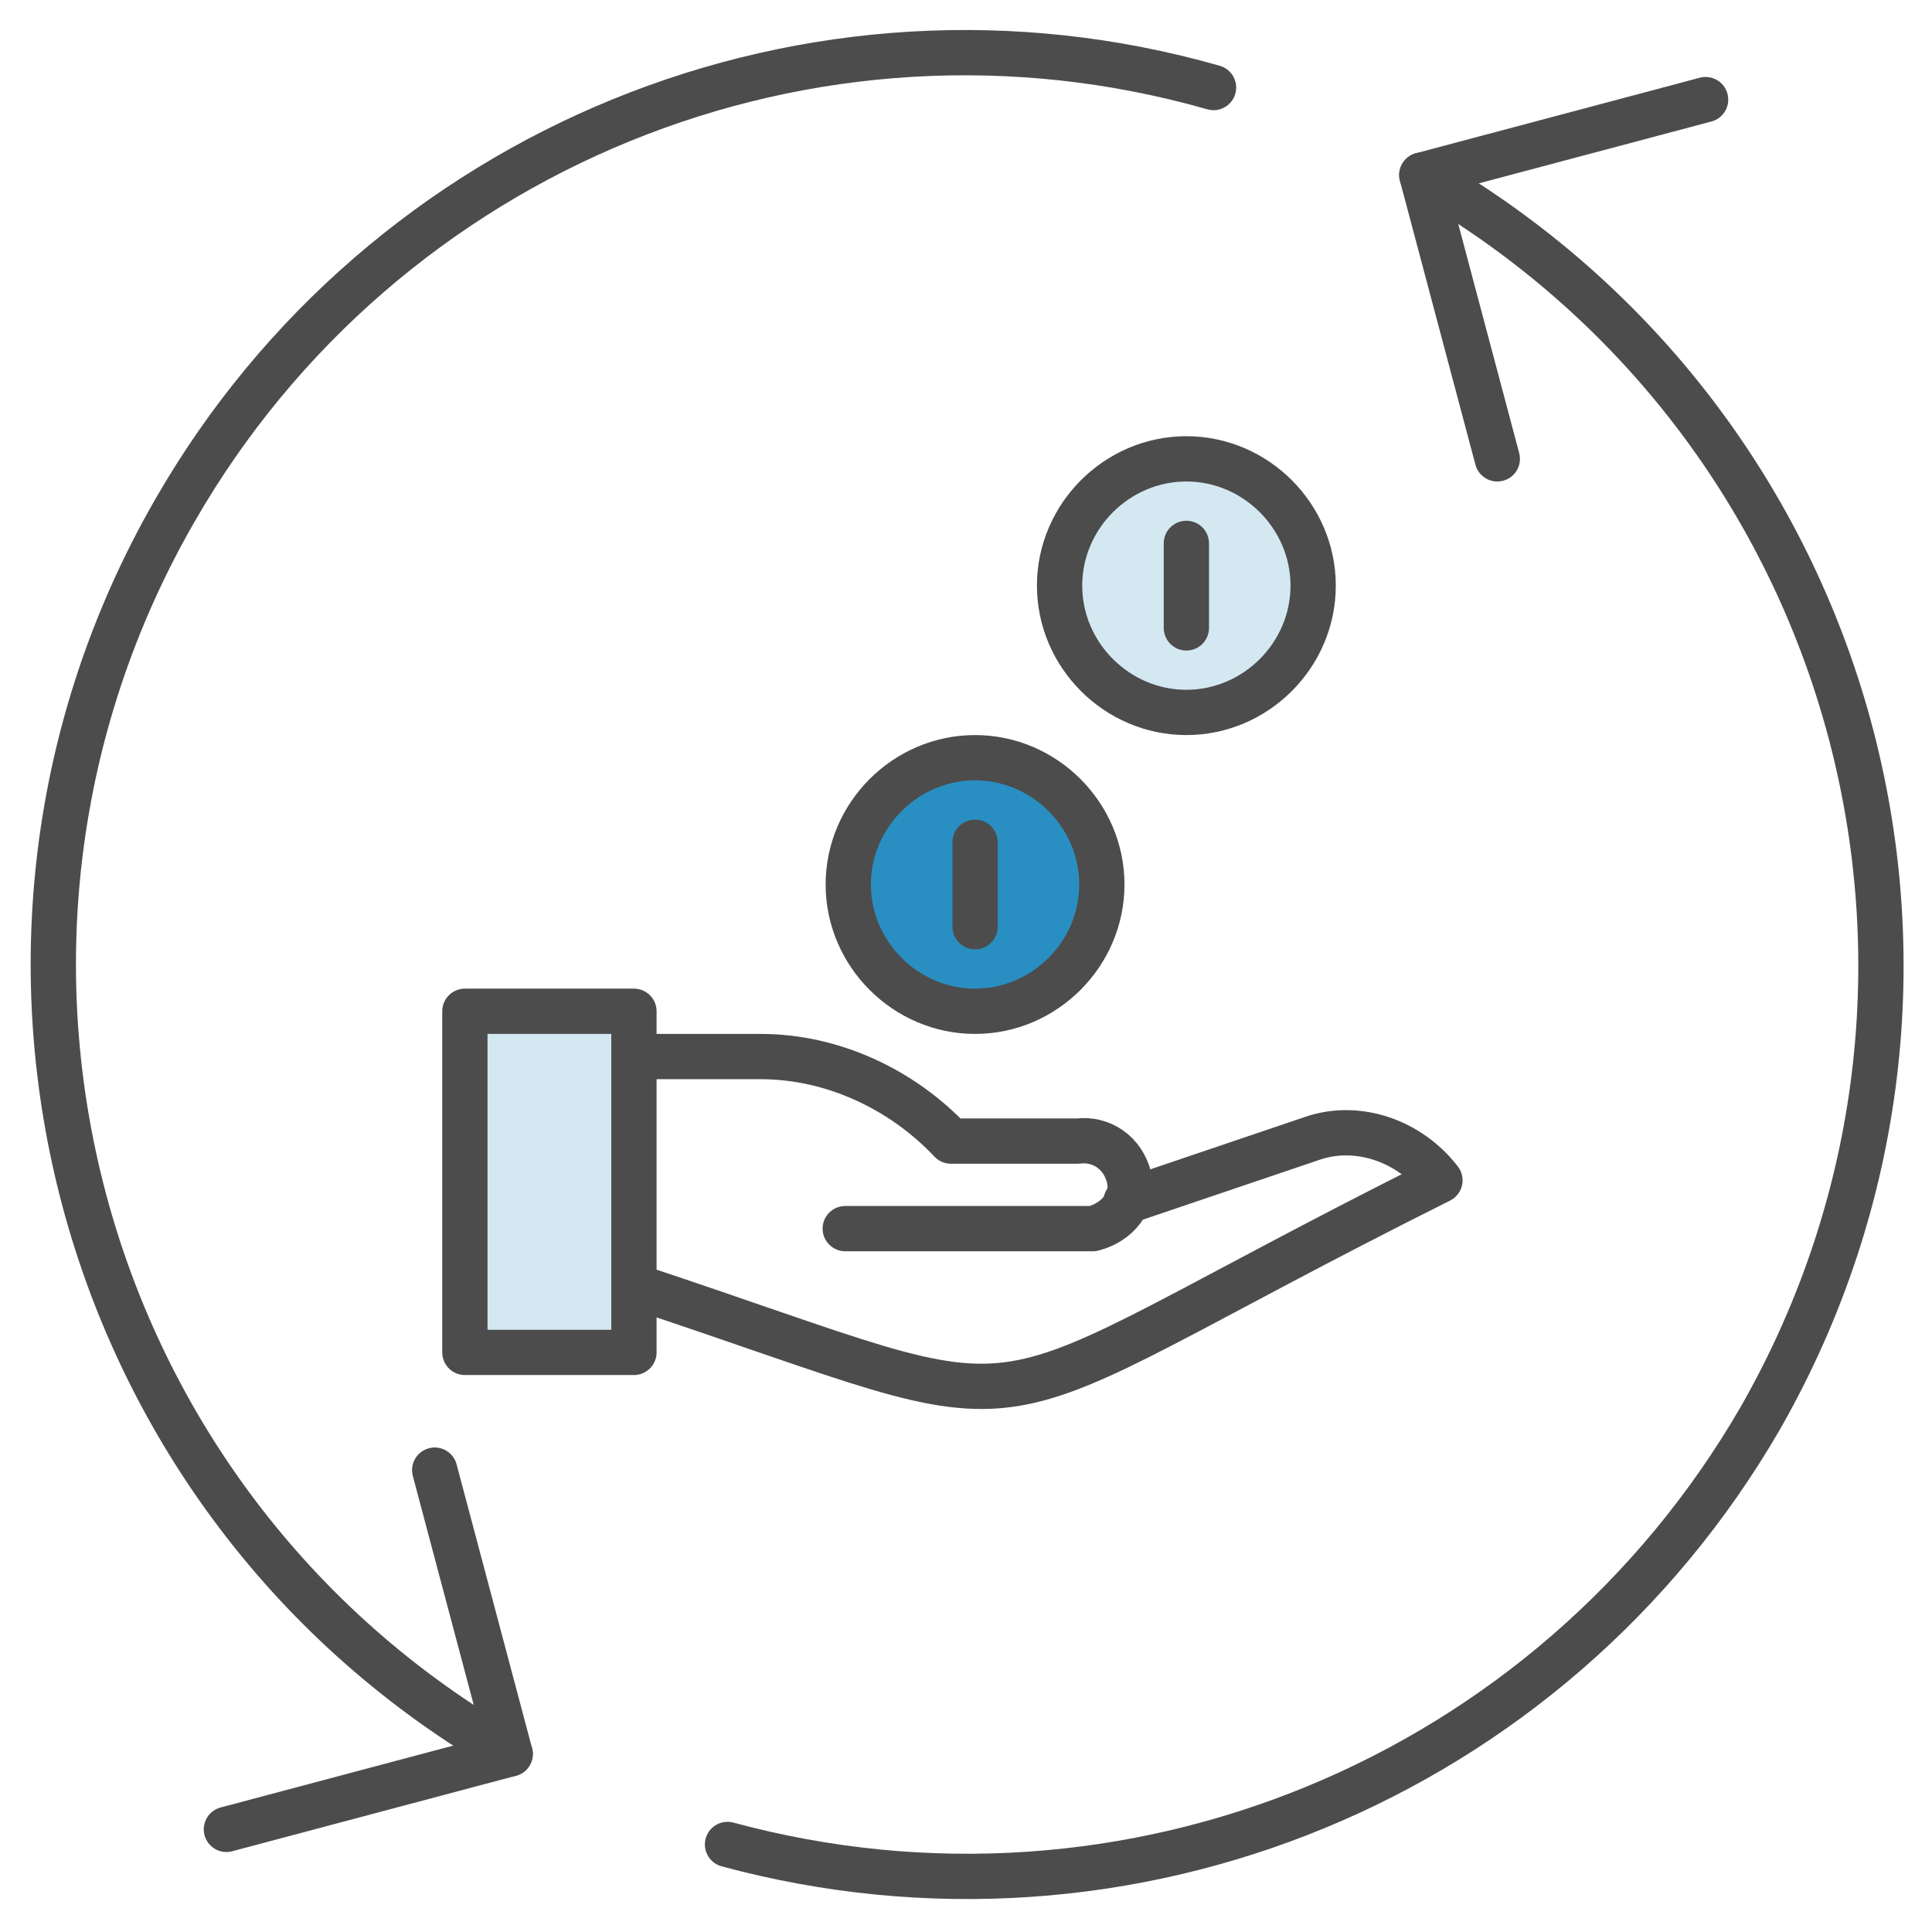
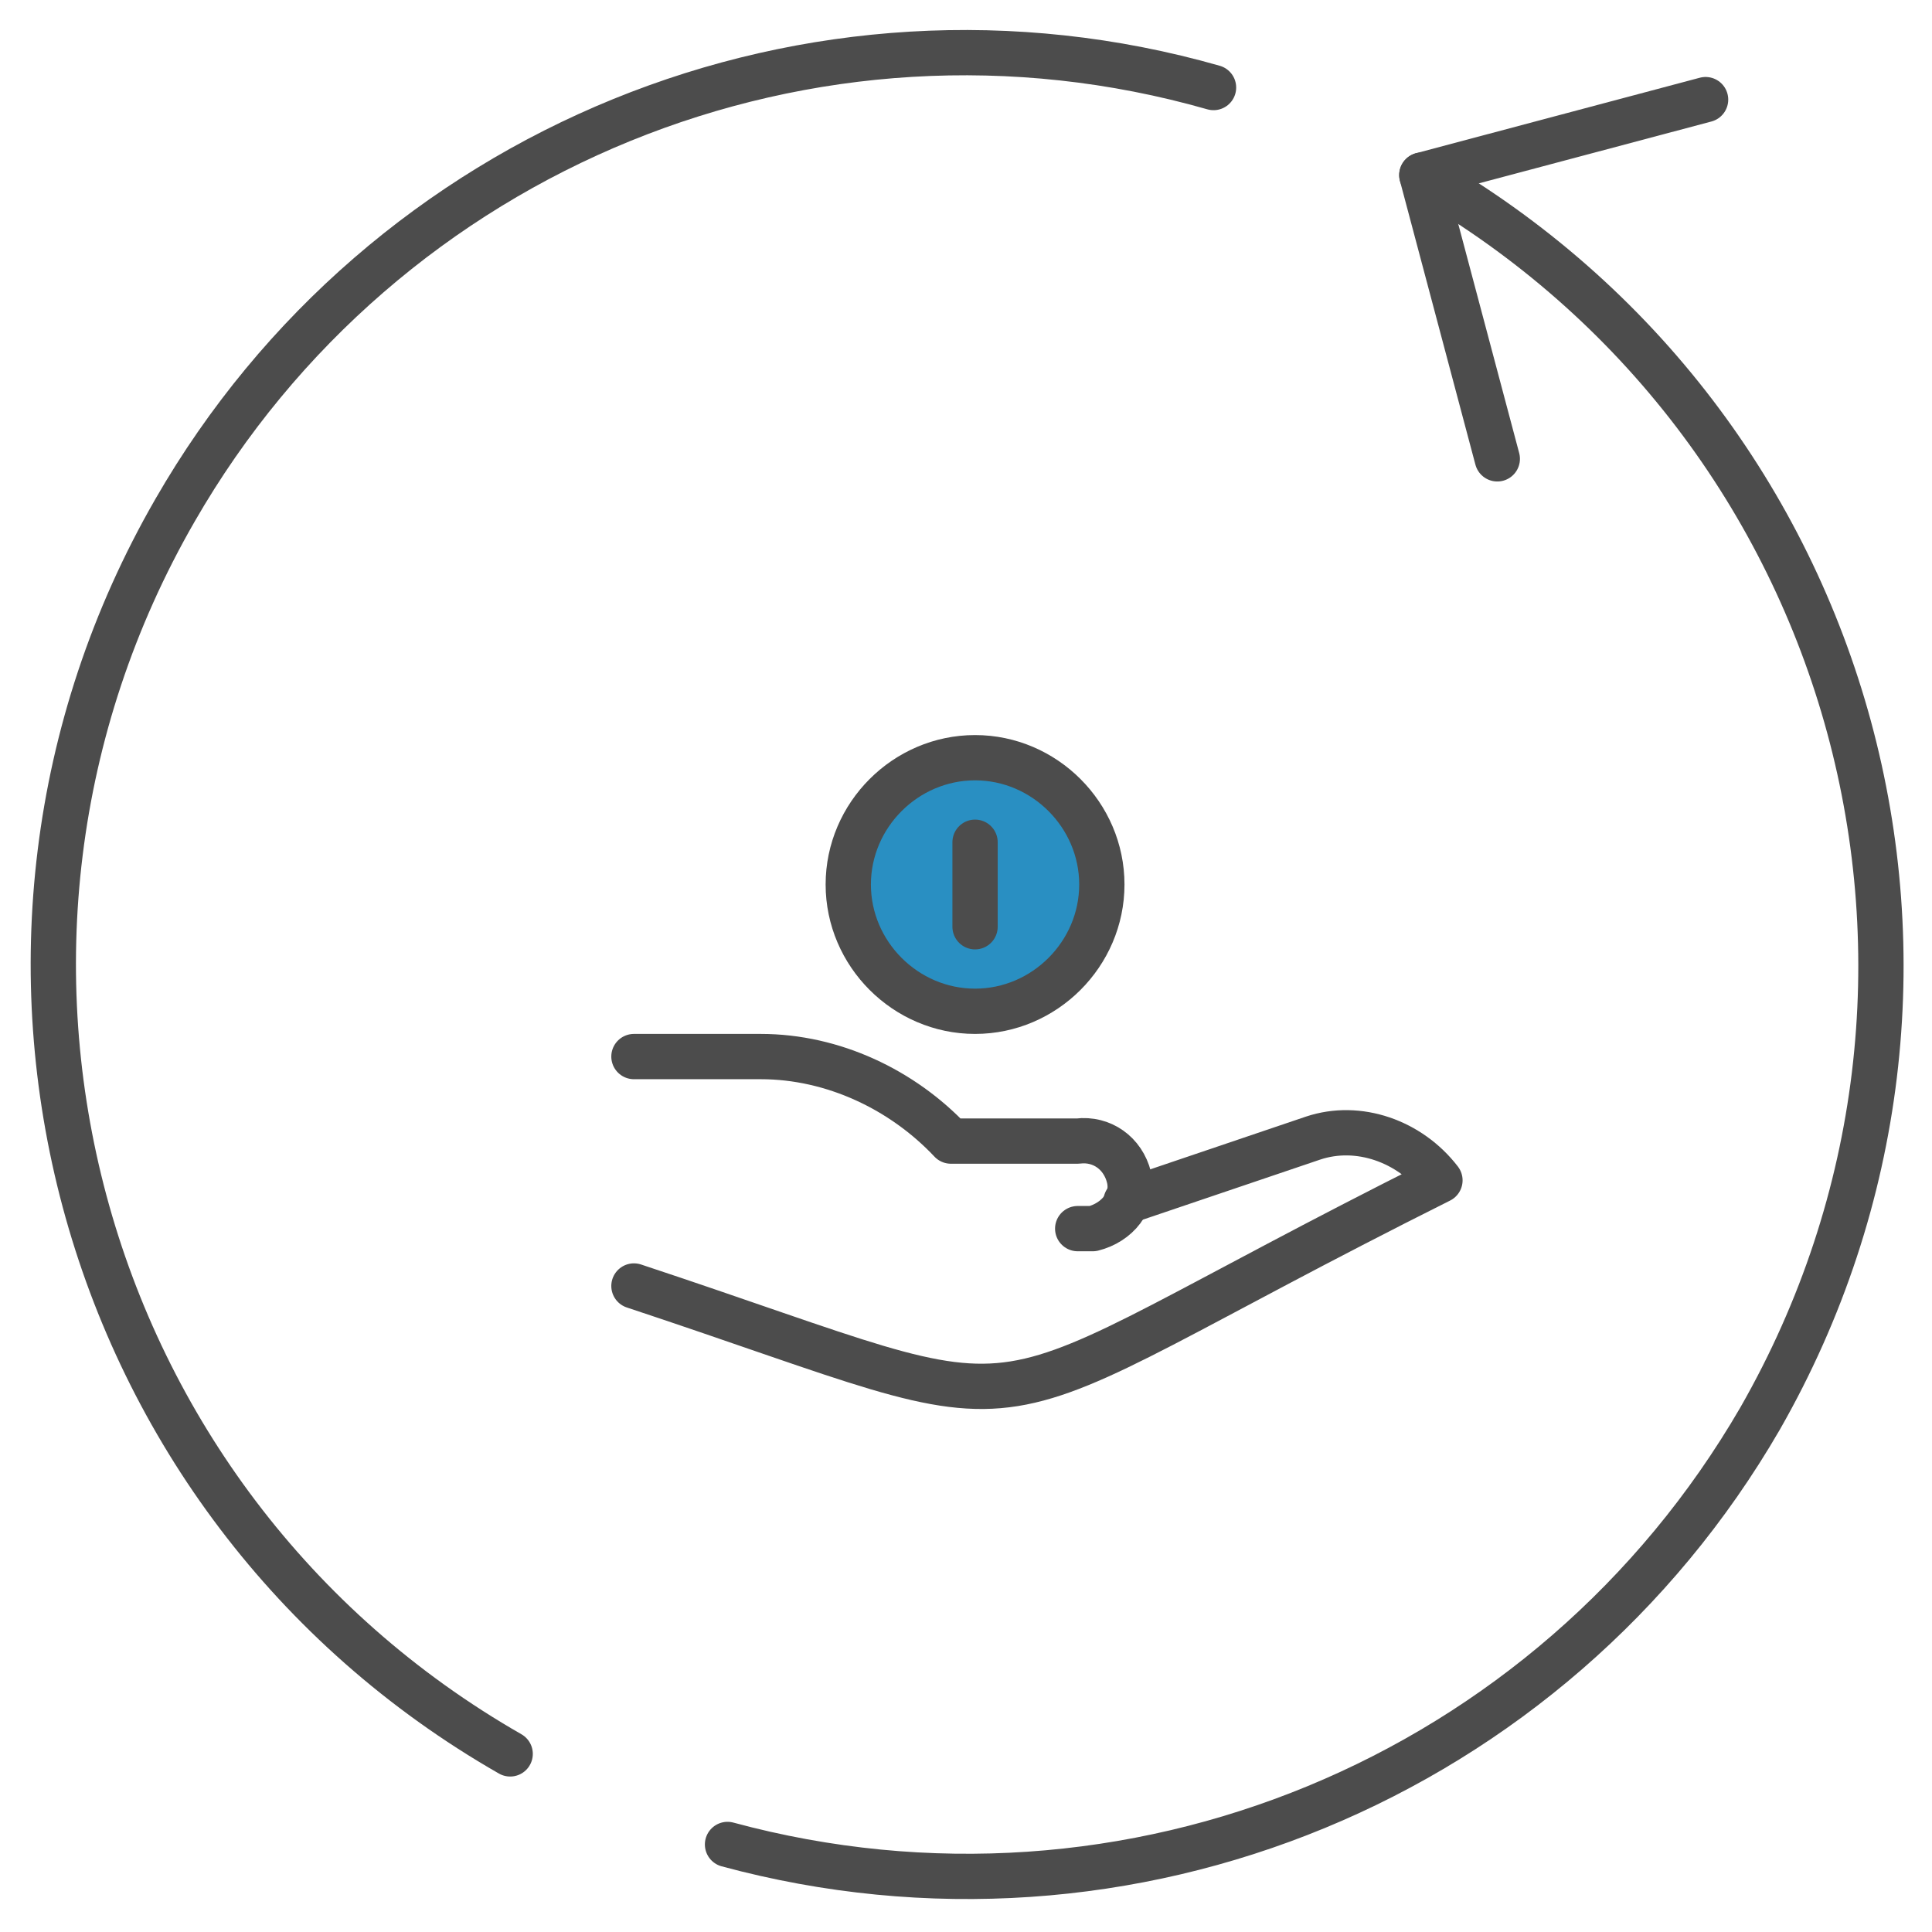
<svg xmlns="http://www.w3.org/2000/svg" viewBox="0 0 64 64">
-   <path d="M15.4,33.5h5.6v11.3h-5.6v-11.3Z" style="fill:#d4e8f2; stroke:#4c4c4c; stroke-linecap:round; stroke-linejoin:round; stroke-width:1.5px;" />
  <path d="M21,42.6c14.8,4.9,9.9,4.9,26.7-3.5-1-1.3-2.7-1.9-4.2-1.4l-6.2,2.1" style="fill:none; stroke:#4c4c4c; stroke-linecap:round; stroke-linejoin:round; stroke-width:1.5px;" />
-   <path d="M21,35h4.2c2.4,0,4.7,1.1,6.3,2.8h4.2c.8-.1,1.5.4,1.7,1.2s-.4,1.5-1.2,1.7c-.2,0-.3,0-.5,0h-7.7" style="fill:none; stroke:#4c4c4c; stroke-linecap:round; stroke-linejoin:round; stroke-width:1.5px;" />
-   <path d="M35.1,19.4c0,2.3,1.9,4.2,4.2,4.2s4.2-1.9,4.2-4.2-1.9-4.2-4.2-4.2-4.2,1.9-4.2,4.2Z" style="fill:#d4e8f2; stroke:#4c4c4c; stroke-linecap:round; stroke-linejoin:round; stroke-width:1.5px;" />
+   <path d="M21,35h4.2c2.4,0,4.7,1.1,6.3,2.8h4.2c.8-.1,1.5.4,1.7,1.2s-.4,1.5-1.2,1.7c-.2,0-.3,0-.5,0" style="fill:none; stroke:#4c4c4c; stroke-linecap:round; stroke-linejoin:round; stroke-width:1.5px;" />
  <path d="M28.1,29.3c0,2.3,1.9,4.2,4.2,4.2s4.2-1.9,4.2-4.2-1.9-4.2-4.2-4.2-4.2,1.9-4.2,4.2Z" style="fill:#298fc2; stroke:#4c4c4c; stroke-linejoin:round; stroke-width:1.5px;" />
  <path d="M32.3,27.9v2.8" style="fill:none; stroke:#4c4c4c; stroke-linecap:round; stroke-linejoin:round; stroke-width:1.5px;" />
-   <path d="M39.3,18v2.8" style="fill:none; stroke:#4c4c4c; stroke-linecap:round; stroke-linejoin:round; stroke-width:1.5px;" />
  <path d="M16.9,58.1C2.4,49.8-2.5,31.3,5.8,16.9,12.7,4.9,26.9-.9,40.2,2.9" style="fill:none; stroke:#4c4c4c; stroke-linecap:round; stroke-linejoin:round; stroke-width:1.5px;" />
  <path d="M47.1,5.8c14.5,8.3,19.5,26.7,11.2,41.2-6.9,11.9-20.9,17.7-34.2,14.1" style="fill:none; stroke:#4c4c4c; stroke-linecap:round; stroke-linejoin:round; stroke-width:1.5px;" />
-   <path d="M7.5,60.6l9.4-2.5-2.5-9.4" style="fill:none; stroke:#4c4c4c; stroke-linecap:round; stroke-linejoin:round; stroke-width:1.5px;" />
  <path d="M56.5,3.3l-9.4,2.5,2.5,9.4" style="fill:none; stroke:#4c4c4c; stroke-linecap:round; stroke-linejoin:round; stroke-width:1.5px;" />
</svg>